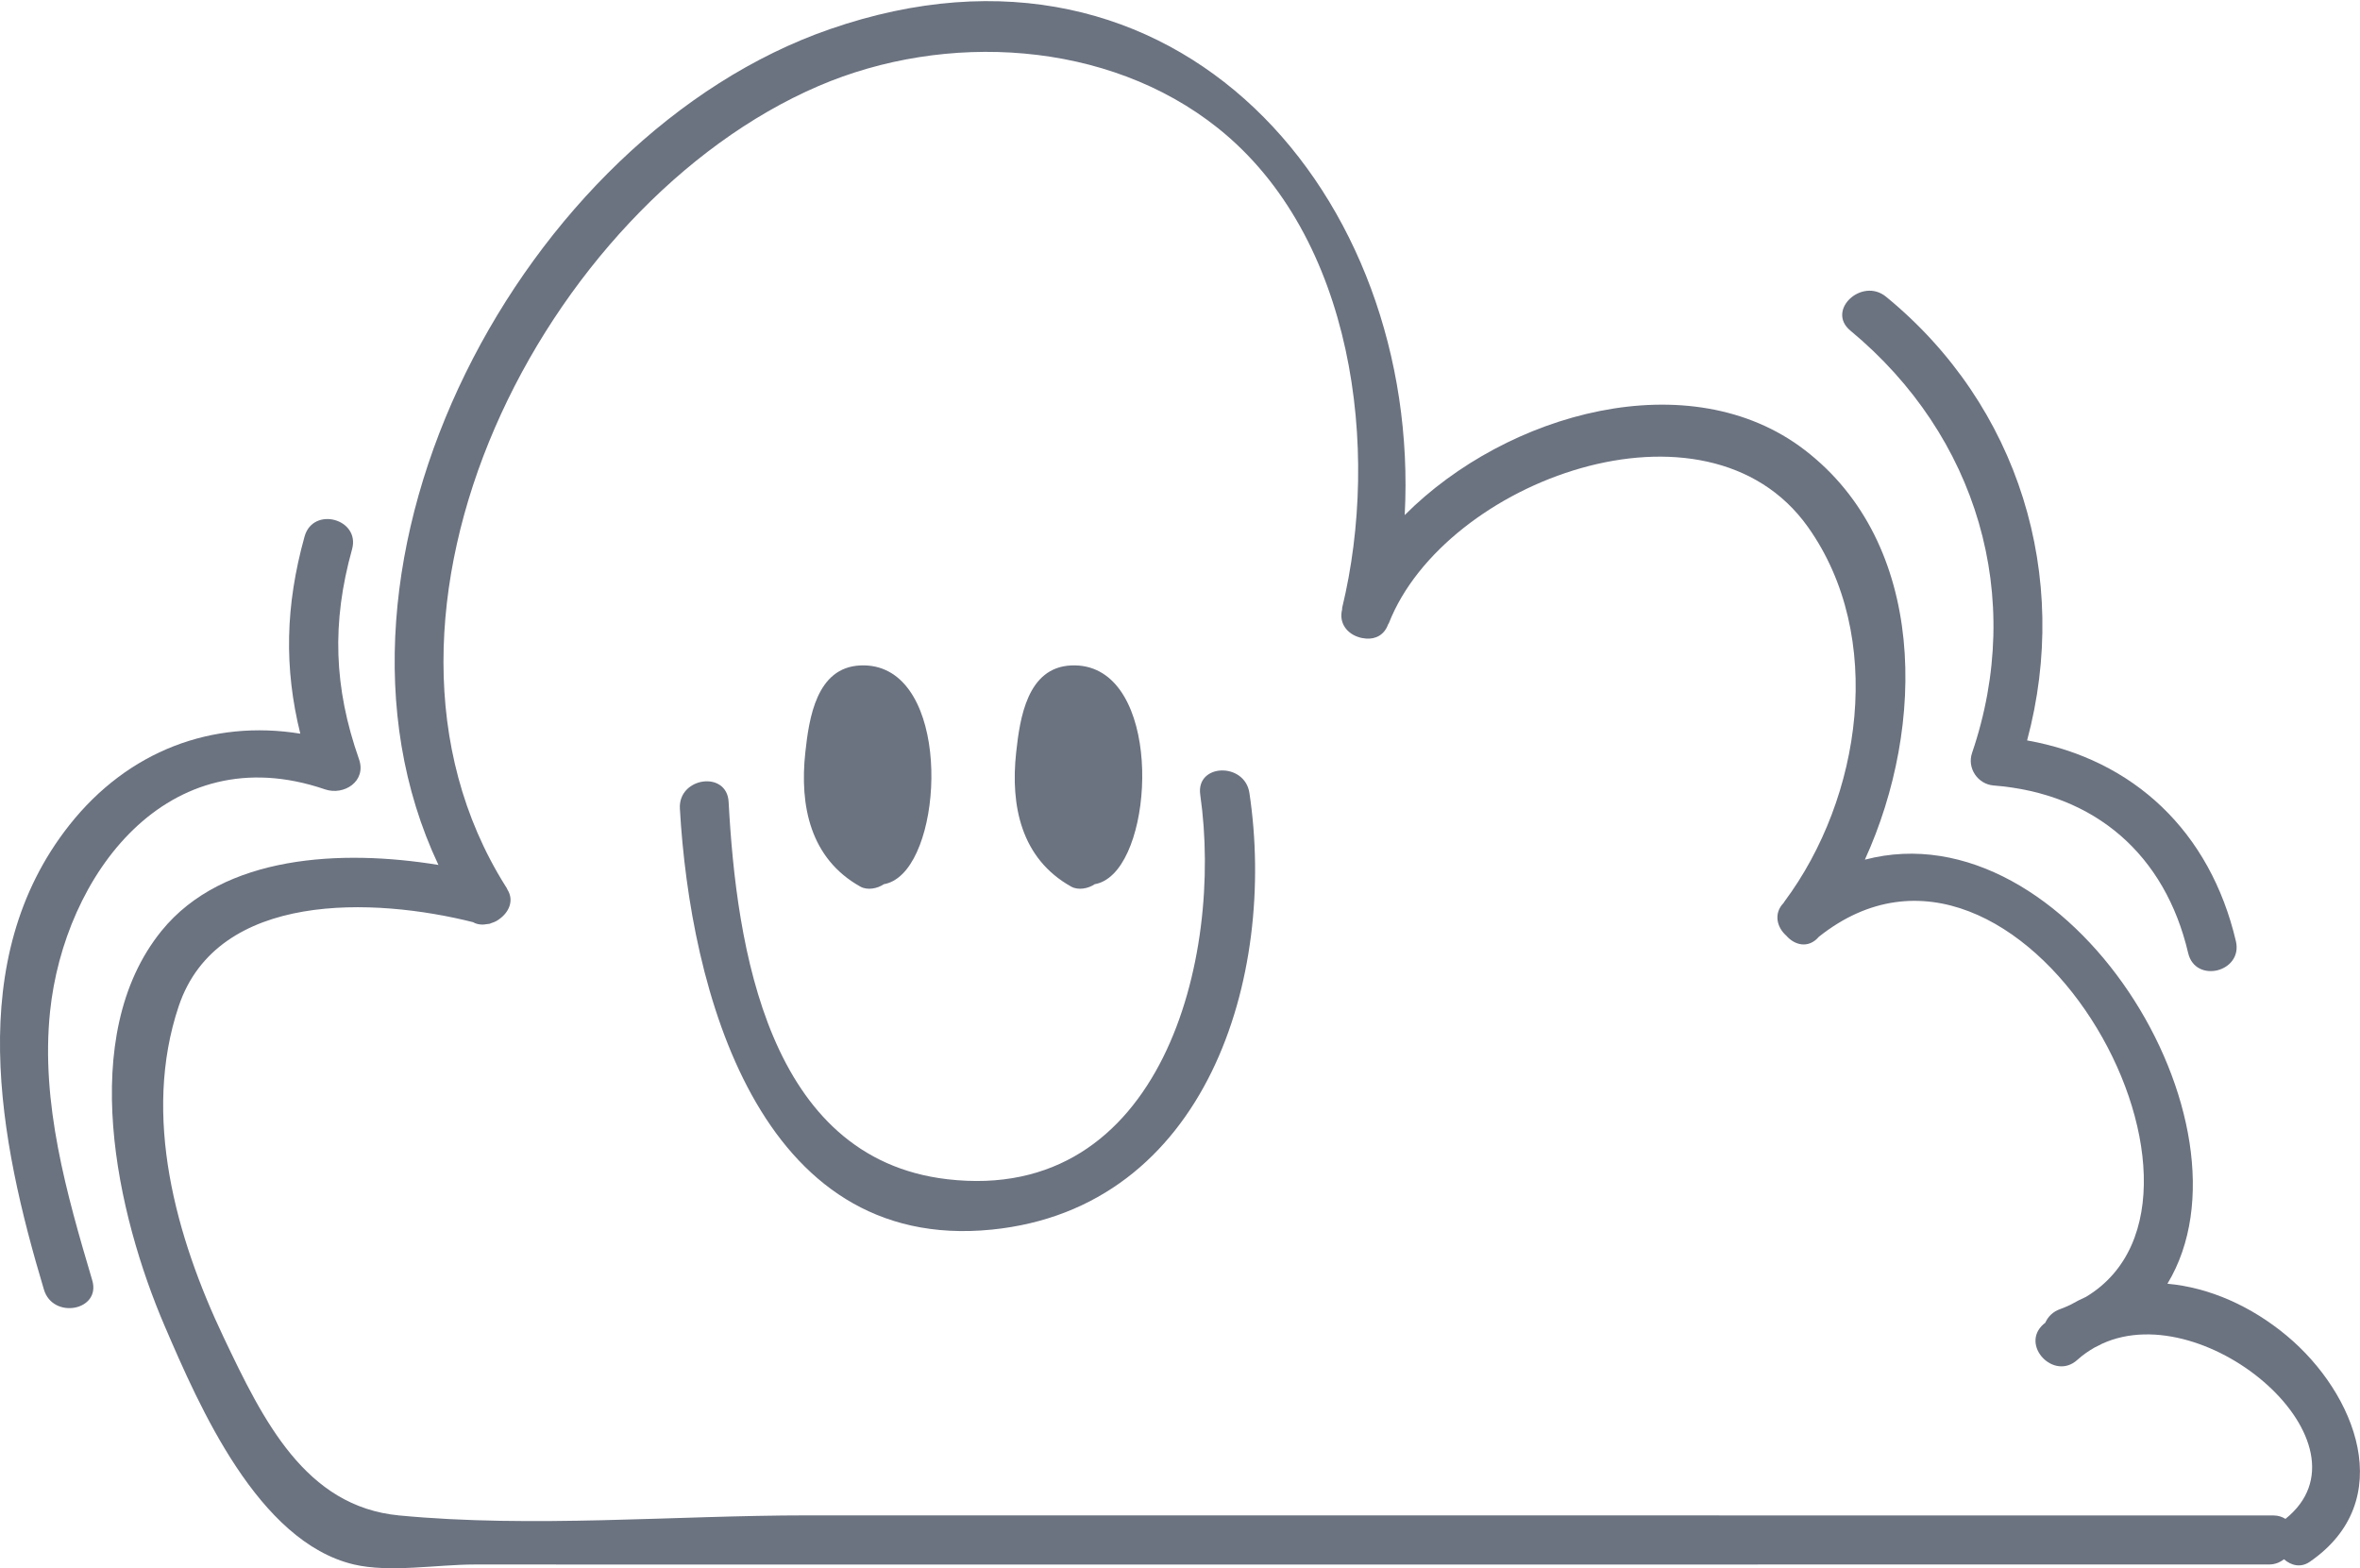
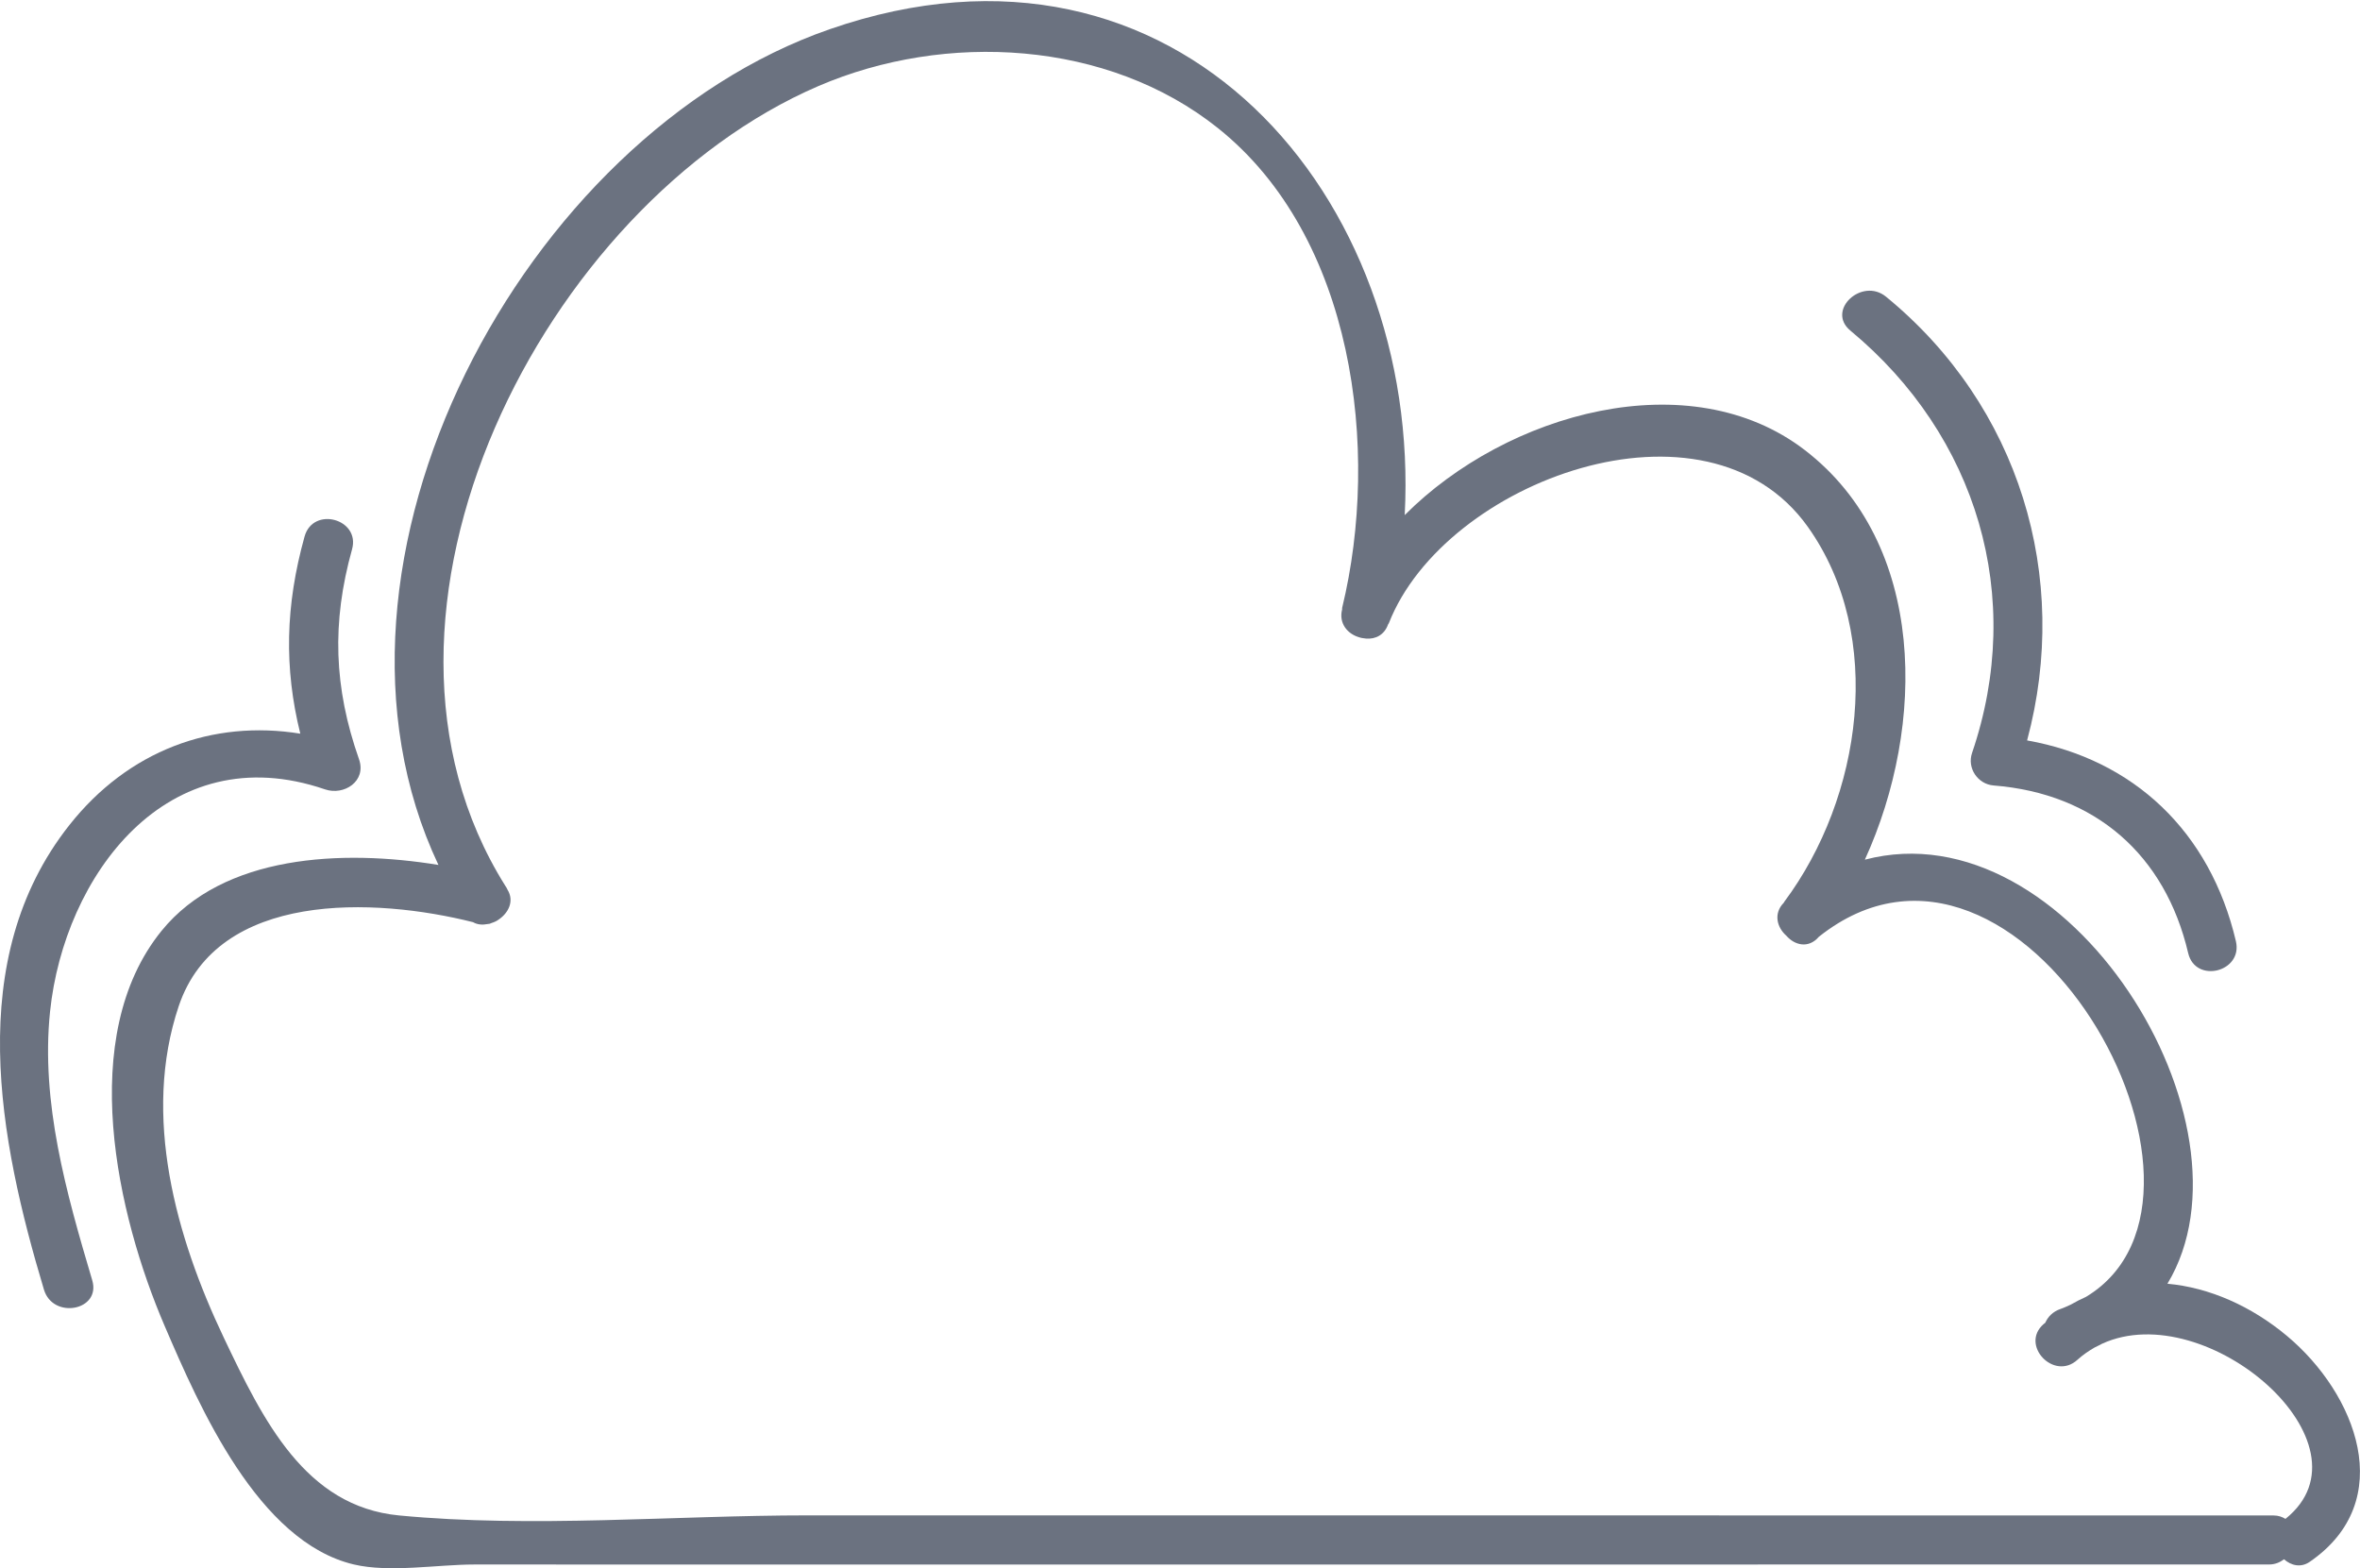
<svg xmlns="http://www.w3.org/2000/svg" xmlns:ns1="https://www.xtool.com/pages/software" version="1.1" preserveAspectRatio="xMinYMin meet" width="45.108mm" height="29.975mm" viewBox="86.363 128.782 45.108 29.975" ns1:version="2.3.24">
  <style>svg * { vector-effect: non-scaling-stroke; stroke-width: 1px; }</style>
  <path transform="matrix(0.47,0,5.76038e-17,-0.47,130.046,157.813)" stroke="none" fill="#6B7280" d="m 0,0 c -0.13,0.08 -0.282,0.139 -0.481,0.139 -11.387,0 -22.773,0.002 -34.159,0.003 -8.482,0.001 -16.963,0.002 -25.443,0.001 -5.453,0 -11.199,-0.522 -16.631,-0.003 -3.817,0.364 -5.528,3.866 -7.131,7.237 -1.94,4.078 -3.329,9.013 -1.829,13.475 1.581,4.7 7.968,4.422 11.969,3.414 0.18,-0.105 0.39,-0.116 0.597,-0.075 0.025,0.004 0.05,0.004 0.074,0.009 0.031,0.009 0.059,0.025 0.089,0.035 0.106,0.034 0.204,0.077 0.289,0.143 0.393,0.268 0.635,0.747 0.355,1.205 -0.023,0.06 -0.058,0.112 -0.095,0.167 -6.953,11.099 1.585,27.715 12.736,32.518 5.167,2.224 11.763,1.87 16.245,-1.707 5.547,-4.425 6.611,-13.093 5.056,-19.505 -0.007,-0.026 0.001,-0.046 -0.003,-0.072 -0.144,-0.566 0.219,-0.994 0.689,-1.131 0.084,-0.03 0.17,-0.04 0.257,-0.05 0.012,-10e-4 0.023,-0.004 0.035,-0.004 0.375,-0.028 0.734,0.144 0.889,0.578 0.008,0.018 0.021,0.026 0.029,0.044 2.265,5.795 12.91,9.728 17.042,3.92 3.163,-4.445 2.197,-11.011 -0.954,-15.238 -0.011,-0.016 -0.018,-0.033 -0.028,-0.048 -0.424,-0.433 -0.279,-1.001 0.107,-1.34 0.34,-0.391 0.904,-0.531 1.321,-0.043 8.163,6.493 17.732,-10.503 10.869,-14.64 C -8.315,8.939 -8.521,8.834 -8.724,8.717 -8.864,8.655 -8.997,8.588 -9.147,8.537 -9.459,8.431 -9.658,8.22 -9.768,7.975 -9.791,7.955 -9.815,7.939 -9.837,7.92 c -0.967,-0.846 0.42,-2.32 1.376,-1.452 0.22,0.2 0.457,0.362 0.701,0.502 0.104,0.048 0.201,0.1 0.301,0.152 C -3.202,9.075 3.782,3.023 0,0 m 0.055,7.447 c -1.434,1.196 -3.137,1.961 -4.854,2.116 3.929,6.503 -4.035,19.416 -12.305,17.245 2.493,5.46 2.521,12.844 -2.442,16.657 -4.674,3.59 -12.109,1.535 -16.271,-2.644 0.68,12.893 -9.203,24.678 -23.384,19.759 -12.441,-4.315 -21.736,-21.641 -15.912,-33.986 -3.916,0.641 -8.748,0.417 -11.26,-2.68 -3.476,-4.286 -1.81,-11.563 0.128,-16.072 1.414,-3.291 3.799,-8.773 7.69,-9.695 1.454,-0.344 3.411,-0.002 4.894,-0.002 18.512,-0.006 37.024,0 55.536,0 5.821,0 11.642,10e-4 17.462,10e-4 0.248,0 0.442,0.09 0.605,0.211 0.288,-0.252 0.679,-0.355 1.046,-0.103 3.613,2.482 1.879,6.85 -0.933,9.193" fill-rule="nonzero" />
-   <path transform="matrix(0.47,0,5.76038e-17,-0.47,102.807,145.728)" stroke="none" fill="#6B7280" d="M 0,0 C 0.286,-0.16 0.696,-0.082 0.957,0.098 1.209,0.141 1.466,0.269 1.719,0.521 3.5,2.303 3.49,9.143 0.004,8.994 -1.789,8.918 -2.086,6.845 -2.237,5.458 -2.475,3.28 -2.034,1.138 0,0" fill-rule="nonzero" />
-   <path transform="matrix(0.47,0,5.76038e-17,-0.47,106.837,145.728)" stroke="none" fill="#6B7280" d="M 0,0 C 0.286,-0.16 0.696,-0.082 0.957,0.098 1.21,0.141 1.467,0.269 1.719,0.521 3.5,2.303 3.49,9.143 0.004,8.994 -1.789,8.918 -2.086,6.845 -2.237,5.458 -2.475,3.28 -2.034,1.138 0,0" fill-rule="nonzero" />
-   <path transform="matrix(0.47,0,5.76038e-17,-0.47,109.304,143.973)" stroke="none" fill="#6B7280" d="m 0,0 c 0.949,-6.617 -1.553,-16.655 -10.29,-15.634 -7.308,0.855 -8.574,9.461 -8.89,15.346 -0.07,1.287 -2.054,1.004 -1.982,-0.274 0.415,-7.295 3.166,-18.073 12.674,-17.122 C 0.27,-16.808 3.12,-7.381 1.999,0.076 1.809,1.334 -0.184,1.278 0,0" fill-rule="nonzero" />
  <path transform="matrix(0.47,0,5.76038e-17,-0.47,124.468,143.795)" stroke="none" fill="#6B7280" d="M 0,0 C 4.143,-0.327 6.978,-2.831 7.912,-6.815 8.206,-8.071 10.147,-7.587 9.853,-6.332 8.807,-1.877 5.696,1.062 1.362,1.832 3.15,8.488 1.045,15.44 -4.375,19.876 -5.354,20.677 -6.821,19.323 -5.826,18.499 -0.664,14.22 1.289,7.674 -0.877,1.321 -1.087,0.706 -0.644,0.051 0,0" fill-rule="nonzero" />
  <path transform="matrix(0.47,0,5.76038e-17,-0.47,87.32,148.114)" stroke="none" fill="#6B7280" d="m 0,0 c 0.571,5.485 4.74,11.235 11.181,9.031 0.773,-0.264 1.697,0.332 1.383,1.225 -1.026,2.921 -1.114,5.556 -0.283,8.538 0.344,1.238 -1.587,1.763 -1.932,0.518 C 9.568,16.502 9.514,13.97 10.176,11.296 6.608,11.874 3.179,10.612 0.78,7.572 -3.528,2.115 -2.073,-5.23 -0.249,-11.313 c 0.366,-1.222 2.33,-0.855 1.964,0.38 C 0.671,-7.412 -0.387,-3.717 0,0" fill-rule="nonzero" />
</svg>